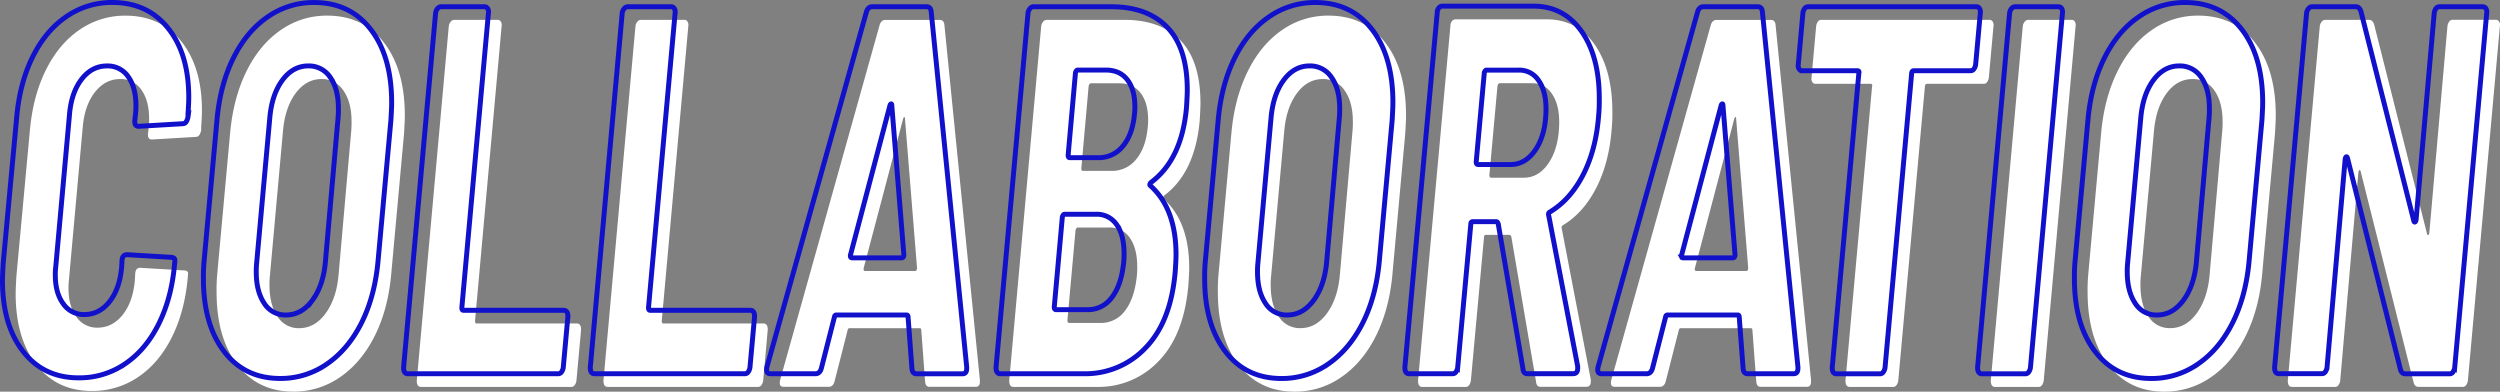
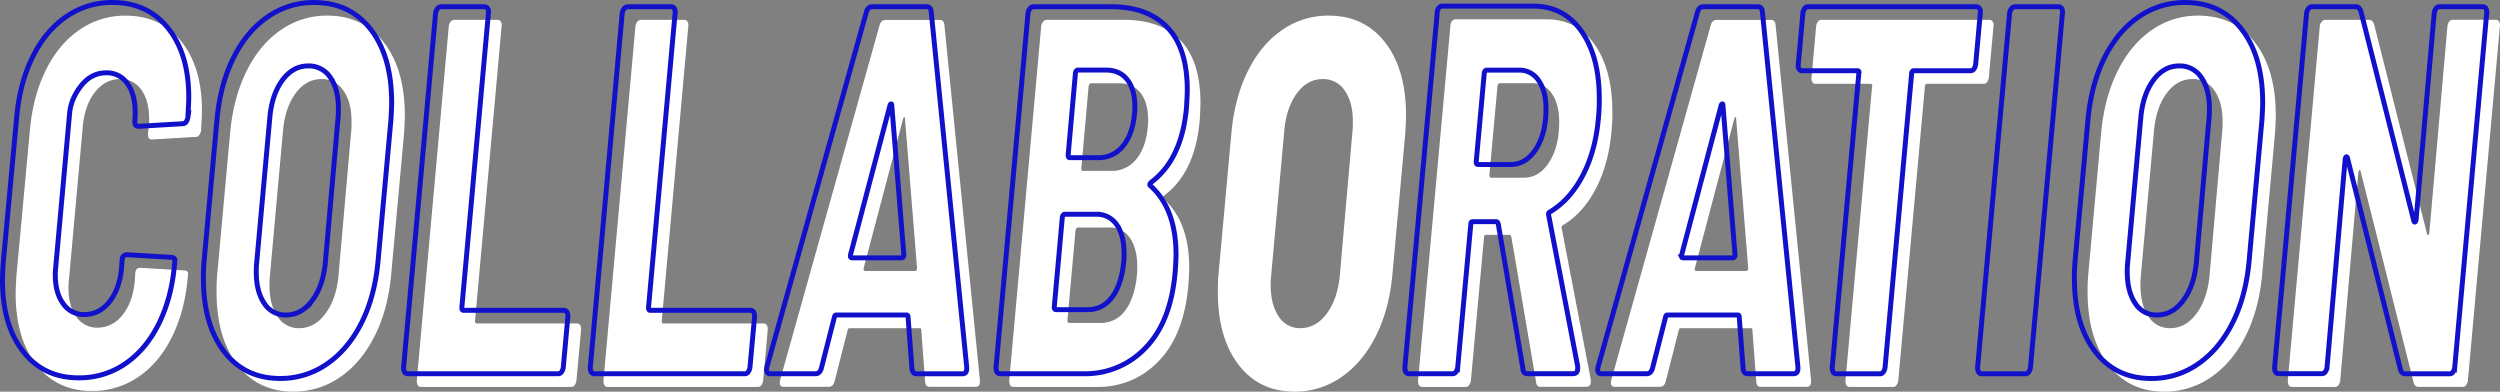
<svg xmlns="http://www.w3.org/2000/svg" viewBox="0 0 1454.46 227.85">
  <rect x="0" y="0" width="1454.46" height="227.85" fill="#808080" stroke="none" />
  <defs>
    <style>.cls-1{fill:#fff;}.cls-2{fill:none;stroke:#11c;stroke-width:2.88px;}</style>
  </defs>
  <g id="レイヤー_2" data-name="レイヤー 2">
    <g id="レイヤー_1-2" data-name="レイヤー 1">
      <path class="cls-1" d="M21.11,212.13q-12-15.39-12-41.33,0-3,.45-10.38l7.85-84.8q1.8-19.83,9.31-34.94T46.25,17.35A46.25,46.25,0,0,1,73.06,9.11q20.41,0,32.43,15t12,40.27c0,2-.15,5.29-.45,9.76v1.53a6.9,6.9,0,0,1-1,2.74,2.24,2.24,0,0,1-1.91,1.22l-25.8,1.53c-1.65,0-2.39-1.12-2.24-3.36l.45-4a36,36,0,0,0,.22-4.57q0-10.68-4.49-16.93A14.37,14.37,0,0,0,69.92,46q-8.74,0-14.7,7.63T48.15,73.78l-8.07,89.39a32.46,32.46,0,0,0-.23,4.58q0,10.37,4.6,16.62a14.45,14.45,0,0,0,12.23,6.26q8.74,0,14.7-7.48t7.07-20l.22-4q.22-3.34,2.92-3.35l25.35,1.52c1.8,0,2.62.72,2.47,2.14l-.22,2.44q-1.8,19.53-9.31,34.47t-19.53,23a46.92,46.92,0,0,1-26.81,8.08Q33.11,227.54,21.11,212.13Z" />
      <path class="cls-1" d="M138,212.13q-12-15.7-12-42.25a98.57,98.57,0,0,1,.44-11l7.41-81.15q1.8-20.43,9.42-36t19.86-24.1a46.55,46.55,0,0,1,27.27-8.54q20.87,0,33,15.71t12.12,42.56q0,3-.45,10.37l-7.41,81.15q-1.78,20.74-9.53,36.3t-20.08,24.1a47,47,0,0,1-27.38,8.55Q150,227.85,138,212.13Zm51.27-29.59q6.28-8.39,7.63-21.81l7.41-84.2a53.2,53.2,0,0,0,.22-5.8q0-11.28-4.71-18A14.84,14.84,0,0,0,187.05,46q-9,0-15.15,8.39t-7.29,22.12L157,160.73a45.63,45.63,0,0,0-.22,5.19q0,11.28,4.6,18.15A14.47,14.47,0,0,0,174,190.93Q183,190.93,189.29,182.54Z" />
      <path class="cls-1" d="M242.47,221.44,261.1,15.21a5,5,0,0,1,1.12-2.59,2.62,2.62,0,0,1,2-1.07H289.6a2.05,2.05,0,0,1,1.79,1.07,3.7,3.7,0,0,1,.45,2.59L276.36,186.66c0,1,.29,1.53.89,1.53H335.6q2.46,0,2.46,3.66l-2.69,29.59a5.71,5.71,0,0,1-1,2.59,2.29,2.29,0,0,1-1.91,1.07H244.94Q242.46,225.1,242.47,221.44Z" />
      <path class="cls-1" d="M351.08,221.44,369.7,15.21a5.08,5.08,0,0,1,1.12-2.59,2.62,2.62,0,0,1,2-1.07H398.2A2,2,0,0,1,400,12.62a3.7,3.7,0,0,1,.45,2.59L385,186.66q0,1.53.9,1.53H444.2c1.64,0,2.47,1.22,2.47,3.66L444,221.44a5.71,5.71,0,0,1-1,2.59,2.3,2.3,0,0,1-1.91,1.07H353.55Q351.07,225.1,351.08,221.44Z" />
      <path class="cls-1" d="M538.22,222.05,536,192.15c0-.81-.31-1.22-.9-1.22H494.24c-.6,0-1,.41-1.12,1.22l-7.63,29.9q-.9,3-3.37,3H455.87q-2.92,0-2-4L511.74,14.6q.9-3,3.37-3h31.64c1.64,0,2.54,1,2.69,3l20.64,206.53v.92c0,2-.82,3-2.46,3H540.91C539.26,225.1,538.37,224.08,538.22,222.05Zm-35.68-64.83a.9.9,0,0,0,.9.46h28.72q1.35,0,1.35-1.83l-7-86.64c0-.81-.15-1.17-.45-1.07s-.52.46-.67,1.07l-22.89,86.64A2.08,2.08,0,0,0,502.54,157.22Z" />
      <path class="cls-1" d="M674.31,209.85a48.07,48.07,0,0,1-36,15.25H589.6q-2.46,0-2.46-3.66L605.76,15.21a5.08,5.08,0,0,1,1.12-2.59,2.62,2.62,0,0,1,2-1.07h45.33q21.09,0,32.65,12.05t11.55,36.46q0,2.74-.44,10.06-2.7,30.21-20.65,43.63-1.12,1.22-.45,1.83,15,13.42,15,40.27,0,2.75-.45,9.46Q689,194.59,674.31,209.85Zm-19.74-29.14q5.49-7.16,6.84-20.29a45.43,45.43,0,0,0,.22-5.18q0-10.68-4.26-16.78a13.9,13.9,0,0,0-12.12-6.1H627.08c-.6,0-1.05.51-1.35,1.52L621,186.36c0,1,.37,1.52,1.12,1.52h18.18A17.17,17.17,0,0,0,654.57,180.71ZM633.36,50l-4.26,47.9c0,1,.29,1.52.89,1.52H646.6A17.9,17.9,0,0,0,661,92.7q5.61-6.7,6.73-18.61a30.94,30.94,0,0,0,.23-4.27q0-10.06-4.38-15.71t-12.45-5.65H634.71Q633.81,48.46,633.36,50Z" />
      <path class="cls-1" d="M720.53,212.13q-12-15.7-12-42.25a98,98,0,0,1,.45-11l7.4-81.15q1.8-20.43,9.43-36t19.86-24.1a46.54,46.54,0,0,1,27.26-8.54q20.87,0,33,15.71T818,67.38q0,3-.45,10.37l-7.4,81.15q-1.8,20.74-9.54,36.3t-20.08,24.1a47,47,0,0,1-27.38,8.55Q732.54,227.85,720.53,212.13Zm51.28-29.59q6.27-8.39,7.63-21.81l7.4-84.2a52.58,52.58,0,0,0,.23-5.8q0-11.28-4.71-18A14.86,14.86,0,0,0,769.57,46q-9,0-15.15,8.39t-7.29,22.12l-7.63,84.2a45.19,45.19,0,0,0-.23,5.19q0,11.28,4.6,18.15a14.48,14.48,0,0,0,12.68,6.86Q765.52,190.93,771.81,182.54Z" />
      <path class="cls-1" d="M893.65,222.05l-14.36-84.2c-.3-.81-.67-1.22-1.12-1.22H864.48c-.75,0-1.12.51-1.12,1.53l-7.63,83.28a5.71,5.71,0,0,1-1,2.59,2.3,2.3,0,0,1-1.91,1.07H827.46q-2.48,0-2.47-3.66L843.84,14.91a3.91,3.91,0,0,1,.89-2.6,2.62,2.62,0,0,1,2-1.07h53q17.73,0,28,14.65t10.32,39.05a94.51,94.51,0,0,1-.45,10.68q-1.57,19.51-9.09,34t-19.41,21.51c-.6.41-.75,1.12-.44,2.13l16.83,87.56v1.22c0,2-.9,3-2.7,3H896.34C894.7,225.1,893.8,224.08,893.65,222.05ZM871.21,50l-4.71,51.86c0,1,.37,1.53,1.12,1.53h18.85q9,0,14.81-9T907.12,71q0-10.37-4.27-16.47a13.29,13.29,0,0,0-11.44-6.11H872.56Q871.66,48.46,871.21,50Z" />
      <path class="cls-1" d="M1021.78,222.05l-2.25-29.9c0-.81-.3-1.22-.89-1.22H977.8c-.6,0-1,.41-1.12,1.22l-7.63,29.9c-.6,2-1.73,3-3.37,3H939.43q-2.92,0-2-4L995.3,14.6q.9-3,3.37-3h31.63c1.65,0,2.55,1,2.7,3l20.64,206.53v.92c0,2-.82,3-2.47,3h-26.7C1022.82,225.1,1021.93,224.08,1021.78,222.05ZM986.1,157.22a.9.9,0,0,0,.9.46h28.72q1.35,0,1.35-1.83l-7-86.64c0-.81-.15-1.17-.45-1.07s-.53.46-.67,1.07L986.1,155.85A2.08,2.08,0,0,0,986.1,157.22Z" />
      <path class="cls-1" d="M1159.33,12.62a3.7,3.7,0,0,1,.45,2.59l-2.7,29.9a5.7,5.7,0,0,1-1,2.59,2.32,2.32,0,0,1-1.91,1.07H1121a1,1,0,0,0-.79.46,1.76,1.76,0,0,0-.33,1.06l-15.49,171.15a5.6,5.6,0,0,1-1,2.59,2.29,2.29,0,0,1-1.9,1.07h-25.36q-2.47,0-2.47-3.66l15.48-171.15c.3-1,0-1.52-.89-1.52h-32.09a2,2,0,0,1-1.8-1.07,3.68,3.68,0,0,1-.44-2.59l2.69-29.9a5.54,5.54,0,0,1,1-2.59,2.3,2.3,0,0,1,1.9-1.07h98.06A2.05,2.05,0,0,1,1159.33,12.62Z" />
-       <path class="cls-1" d="M1158.21,221.44l18.62-206.23a5.08,5.08,0,0,1,1.12-2.59,2.62,2.62,0,0,1,2-1.07h25.36a2,2,0,0,1,1.79,1.07,3.7,3.7,0,0,1,.45,2.59L1189,221.44a5.71,5.71,0,0,1-1,2.59,2.3,2.3,0,0,1-1.91,1.07h-25.36Q1158.21,225.1,1158.21,221.44Z" />
      <path class="cls-1" d="M1226.53,212.13q-12-15.7-12-42.25a98,98,0,0,1,.45-11l7.4-81.15q1.8-20.43,9.43-36t19.85-24.1a46.6,46.6,0,0,1,27.27-8.54q20.86,0,33,15.71T1324,67.38q0,3-.45,10.37l-7.4,81.15q-1.8,20.74-9.54,36.3t-20.08,24.1a47,47,0,0,1-27.38,8.55Q1238.54,227.85,1226.53,212.13Zm51.28-29.59q6.27-8.39,7.63-21.81l7.4-84.2a52.58,52.58,0,0,0,.23-5.8q0-11.28-4.72-18A14.84,14.84,0,0,0,1275.56,46q-9,0-15.14,8.39t-7.3,22.12l-7.63,84.2a45.63,45.63,0,0,0-.22,5.19q0,11.28,4.6,18.15a14.47,14.47,0,0,0,12.68,6.86Q1271.52,190.93,1277.81,182.54Z" />
      <path class="cls-1" d="M1331,221.44l18.62-206.23a5.08,5.08,0,0,1,1.12-2.59,2.62,2.62,0,0,1,2-1.07h25.58c1.35,0,2.32.91,2.92,2.74L1412,136c.15.61.37.87.67.76s.53-.56.68-1.37l10.54-120.2a5.75,5.75,0,0,1,1-2.59,2.33,2.33,0,0,1,1.91-1.07h25.36a2.05,2.05,0,0,1,1.79,1.07,3.7,3.7,0,0,1,.45,2.59l-18.62,206.23a5.71,5.71,0,0,1-1,2.59,2.3,2.3,0,0,1-1.91,1.07h-25.81c-1.49,0-2.46-.91-2.91-2.75L1373.4,99.72c-.16-.61-.38-.87-.68-.77s-.52.57-.67,1.38L1361.5,221.44a5.6,5.6,0,0,1-1,2.59,2.29,2.29,0,0,1-1.9,1.07h-25.14Q1331,225.1,1331,221.44Z" />
-       <path class="cls-2" d="M13.44,204.46q-12-15.39-12-41.33,0-3,.45-10.38L9.74,67.94Q11.54,48.13,19.05,33T38.58,9.67A46.31,46.31,0,0,1,65.39,1.44q20.42,0,32.43,15t12,40.27c0,2-.15,5.29-.45,9.76v1.52a6.89,6.89,0,0,1-1,2.75,2.26,2.26,0,0,1-1.91,1.22l-25.8,1.53q-2.48,0-2.24-3.36l.44-4a33.8,33.8,0,0,0,.23-4.57q0-10.68-4.49-16.93a14.37,14.37,0,0,0-12.34-6.26q-8.76,0-14.7,7.63T40.48,66.11L32.41,155.5a32.36,32.36,0,0,0-.23,4.58q0,10.36,4.6,16.62A14.44,14.44,0,0,0,49,183q8.75,0,14.7-7.48t7.07-20l.22-4q.23-3.34,2.92-3.35l25.35,1.52c1.8,0,2.62.72,2.47,2.14l-.22,2.44q-1.8,19.53-9.32,34.47t-19.52,23a46.92,46.92,0,0,1-26.81,8.08Q25.44,219.87,13.44,204.46Z" />
+       <path class="cls-2" d="M13.44,204.46q-12-15.39-12-41.33,0-3,.45-10.38L9.74,67.94Q11.54,48.13,19.05,33T38.58,9.67A46.31,46.31,0,0,1,65.39,1.44q20.42,0,32.43,15t12,40.27c0,2-.15,5.29-.45,9.76v1.52a6.89,6.89,0,0,1-1,2.75,2.26,2.26,0,0,1-1.91,1.22l-25.8,1.53q-2.48,0-2.24-3.36a33.8,33.8,0,0,0,.23-4.57q0-10.68-4.49-16.93a14.37,14.37,0,0,0-12.34-6.26q-8.76,0-14.7,7.63T40.48,66.11L32.41,155.5a32.36,32.36,0,0,0-.23,4.58q0,10.36,4.6,16.62A14.44,14.44,0,0,0,49,183q8.75,0,14.7-7.48t7.07-20l.22-4q.23-3.34,2.92-3.35l25.35,1.52c1.8,0,2.62.72,2.47,2.14l-.22,2.44q-1.8,19.53-9.32,34.47t-19.52,23a46.92,46.92,0,0,1-26.81,8.08Q25.44,219.87,13.44,204.46Z" />
      <path class="cls-2" d="M130.35,204.46q-12-15.71-12-42.25a98,98,0,0,1,.45-11l7.41-81.15q1.78-20.43,9.42-36T155.48,10a46.54,46.54,0,0,1,27.26-8.54q20.88,0,33,15.71t12.12,42.56q0,3-.45,10.37L220,151.23q-1.8,20.75-9.53,36.3t-20.09,24.1A47,47,0,0,1,163,220.18Q142.34,220.18,130.35,204.46Zm51.27-29.59q6.28-8.38,7.63-21.81l7.41-84.2a55.93,55.93,0,0,0,.22-5.8q0-11.28-4.71-18a14.85,14.85,0,0,0-12.79-6.71q-9,0-15.15,8.39t-7.29,22.12l-7.63,84.2a45.55,45.55,0,0,0-.22,5.18q0,11.3,4.6,18.16a14.47,14.47,0,0,0,12.67,6.86Q175.34,183.26,181.62,174.87Z" />
      <path class="cls-2" d="M234.8,213.77,253.43,7.54A5,5,0,0,1,254.55,5a2.6,2.6,0,0,1,2-1.07h25.35A2.05,2.05,0,0,1,283.72,5a3.69,3.69,0,0,1,.45,2.59L268.69,179c0,1,.29,1.53.89,1.53h58.34q2.47,0,2.47,3.66l-2.69,29.59a5.71,5.71,0,0,1-1,2.59,2.3,2.3,0,0,1-1.91,1.07H237.27Q234.8,217.43,234.8,213.77Z" />
      <path class="cls-2" d="M343.41,213.77,362,7.54A5,5,0,0,1,363.15,5a2.62,2.62,0,0,1,2-1.07h25.36A2,2,0,0,1,392.32,5a3.69,3.69,0,0,1,.45,2.59L377.29,179q0,1.53.9,1.53h58.34c1.64,0,2.47,1.22,2.47,3.66l-2.69,29.59a5.82,5.82,0,0,1-1,2.59,2.32,2.32,0,0,1-1.91,1.07H345.87Q343.41,217.43,343.41,213.77Z" />
      <path class="cls-2" d="M530.55,214.38l-2.25-29.9c0-.81-.3-1.22-.89-1.22H486.57c-.6,0-1,.41-1.12,1.22l-7.63,29.9c-.6,2-1.73,3.05-3.37,3.05H448.2q-2.93,0-2-4L504.07,6.93q.9-3,3.37-3h31.64c1.64,0,2.54,1,2.69,3.05l20.64,206.53v.92c0,2-.82,3.05-2.47,3.05h-26.7C531.59,217.43,530.7,216.41,530.55,214.38Zm-35.68-64.83a.9.9,0,0,0,.9.46h28.72q1.35,0,1.35-1.83l-7-86.64c0-.81-.15-1.17-.45-1.07s-.52.46-.67,1.07l-22.89,86.64A2.08,2.08,0,0,0,494.87,149.55Z" />
      <path class="cls-2" d="M666.64,202.18a48.07,48.07,0,0,1-36,15.25h-48.7q-2.48,0-2.47-3.66L598.09,7.54A5,5,0,0,1,599.21,5a2.62,2.62,0,0,1,2-1.07h45.33q21.09,0,32.65,12.05t11.55,36.46q0,2.74-.45,10.06-2.68,30.21-20.64,43.63-1.12,1.22-.45,1.83,15,13.43,15,40.27,0,2.74-.45,9.46Q681.34,186.92,666.64,202.18ZM646.89,173q5.5-7.15,6.85-20.29a45.43,45.43,0,0,0,.22-5.18q0-10.68-4.26-16.78a13.9,13.9,0,0,0-12.12-6.1H619.41c-.6,0-1,.51-1.35,1.52l-4.71,52.48c0,1,.37,1.52,1.12,1.52h18.18A17.14,17.14,0,0,0,646.89,173ZM625.69,42.32l-4.26,47.89c0,1,.29,1.53.89,1.53h16.61A17.9,17.9,0,0,0,653.29,85q5.61-6.7,6.73-18.61a30.94,30.94,0,0,0,.23-4.27q0-10.07-4.38-15.71t-12.45-5.65H627Q626.14,40.79,625.69,42.32Z" />
-       <path class="cls-2" d="M712.86,204.46q-12-15.71-12-42.25a98,98,0,0,1,.45-11l7.4-81.15q1.8-20.43,9.43-36T738,10a46.54,46.54,0,0,1,27.26-8.54q20.87,0,33,15.71t12.11,42.56q0,3-.45,10.37l-7.4,81.15q-1.8,20.75-9.54,36.3t-20.08,24.1a47,47,0,0,1-27.38,8.55Q724.87,220.18,712.86,204.46Zm51.28-29.59q6.27-8.38,7.63-21.81l7.4-84.2a52.58,52.58,0,0,0,.23-5.8q0-11.28-4.72-18a14.84,14.84,0,0,0-12.79-6.71q-9,0-15.14,8.39t-7.3,22.12l-7.62,84.2a42.91,42.91,0,0,0-.23,5.18q0,11.3,4.6,18.16a14.48,14.48,0,0,0,12.68,6.86Q757.85,183.26,764.14,174.87Z" />
      <path class="cls-2" d="M886,214.38l-14.36-84.2c-.3-.81-.67-1.22-1.12-1.22H856.81c-.75,0-1.12.51-1.12,1.52l-7.63,83.29a5.71,5.71,0,0,1-1,2.59,2.3,2.3,0,0,1-1.91,1.07H819.78q-2.46,0-2.46-3.66L836.17,7.23a3.9,3.9,0,0,1,.89-2.59,2.62,2.62,0,0,1,2-1.07h53q17.73,0,28.05,14.65t10.32,39.05A94.18,94.18,0,0,1,930,67.94q-1.58,19.53-9.09,34t-19.41,21.51c-.6.41-.75,1.12-.44,2.13l16.82,87.56v1.22c0,2-.89,3.05-2.69,3.05H888.67C887,217.43,886.13,216.41,886,214.38ZM863.54,42.32l-4.71,51.86c0,1,.37,1.53,1.12,1.53H878.8q9,0,14.81-9t5.83-23.34q0-10.36-4.26-16.48a13.31,13.31,0,0,0-11.44-6.1H864.89Q864,40.79,863.54,42.32Z" />
      <path class="cls-2" d="M1014.11,214.38l-2.25-29.9c0-.81-.3-1.22-.89-1.22H970.13c-.6,0-1,.41-1.13,1.22l-7.63,29.9c-.59,2-1.72,3.05-3.36,3.05H931.75q-2.91,0-2-4L987.63,6.93c.59-2,1.72-3,3.36-3h31.64c1.65,0,2.55,1,2.7,3.05L1046,213.46v.92c0,2-.82,3.05-2.47,3.05h-26.7C1015.15,217.43,1014.25,216.41,1014.11,214.38Zm-35.68-64.83a.9.9,0,0,0,.9.46h28.72q1.35,0,1.35-1.83l-7-86.64c0-.81-.15-1.17-.45-1.07s-.53.46-.67,1.07l-22.89,86.64A2.08,2.08,0,0,0,978.43,149.55Z" />
      <path class="cls-2" d="M1151.66,5a3.74,3.74,0,0,1,.45,2.59l-2.7,29.9a5.6,5.6,0,0,1-1,2.59,2.31,2.31,0,0,1-1.9,1.07h-33.21a1,1,0,0,0-.79.46,1.77,1.77,0,0,0-.34,1.06l-15.48,171.15a5.6,5.6,0,0,1-1,2.59,2.29,2.29,0,0,1-1.9,1.07h-25.36q-2.48,0-2.47-3.66l15.48-171.15c.3-1,0-1.52-.89-1.52h-32.09a2.05,2.05,0,0,1-1.8-1.07,3.69,3.69,0,0,1-.45-2.59l2.7-29.9a5.49,5.49,0,0,1,1-2.59,2.3,2.3,0,0,1,1.9-1.07h98.06A2.05,2.05,0,0,1,1151.66,5Z" />
      <path class="cls-2" d="M1150.53,213.77,1169.16,7.54A5,5,0,0,1,1170.28,5a2.62,2.62,0,0,1,2-1.07h25.36A2.05,2.05,0,0,1,1199.45,5a3.69,3.69,0,0,1,.45,2.59l-18.62,206.23a5.71,5.71,0,0,1-1,2.59,2.3,2.3,0,0,1-1.91,1.07H1153C1151.36,217.43,1150.53,216.21,1150.53,213.77Z" />
      <path class="cls-2" d="M1218.86,204.46q-12-15.71-12-42.25a95.65,95.65,0,0,1,.45-11l7.4-81.15q1.8-20.43,9.43-36T1244,10a46.57,46.57,0,0,1,27.27-8.54q20.87,0,33,15.71t12.12,42.56q0,3-.45,10.37l-7.4,81.15q-1.8,20.75-9.54,36.3t-20.08,24.1a47,47,0,0,1-27.38,8.55Q1230.87,220.18,1218.86,204.46Zm51.28-29.59q6.27-8.38,7.63-21.81l7.4-84.2a53.2,53.2,0,0,0,.22-5.8q0-11.28-4.71-18a14.84,14.84,0,0,0-12.79-6.71q-9,0-15.14,8.39t-7.3,22.12l-7.63,84.2a45.55,45.55,0,0,0-.22,5.18q0,11.3,4.6,18.16a14.47,14.47,0,0,0,12.68,6.86Q1263.85,183.26,1270.14,174.87Z" />
      <path class="cls-2" d="M1323.32,213.77,1341.94,7.54A5,5,0,0,1,1343.06,5a2.62,2.62,0,0,1,2-1.07h25.58c1.35,0,2.32.91,2.92,2.74l30.74,121.73c.15.61.37.87.67.76s.53-.56.68-1.37l10.54-120.2a5.71,5.71,0,0,1,1-2.59,2.33,2.33,0,0,1,1.91-1.07h25.36A2.05,2.05,0,0,1,1446.28,5a3.69,3.69,0,0,1,.45,2.59l-18.62,206.23a5.71,5.71,0,0,1-1,2.59,2.3,2.3,0,0,1-1.91,1.07h-25.81c-1.49,0-2.46-.92-2.91-2.75L1365.73,92c-.16-.61-.38-.86-.68-.76s-.52.56-.67,1.38l-10.55,121.11a5.71,5.71,0,0,1-1,2.59,2.29,2.29,0,0,1-1.91,1.07h-25.13Q1323.32,217.43,1323.32,213.77Z" />
    </g>
  </g>
</svg>